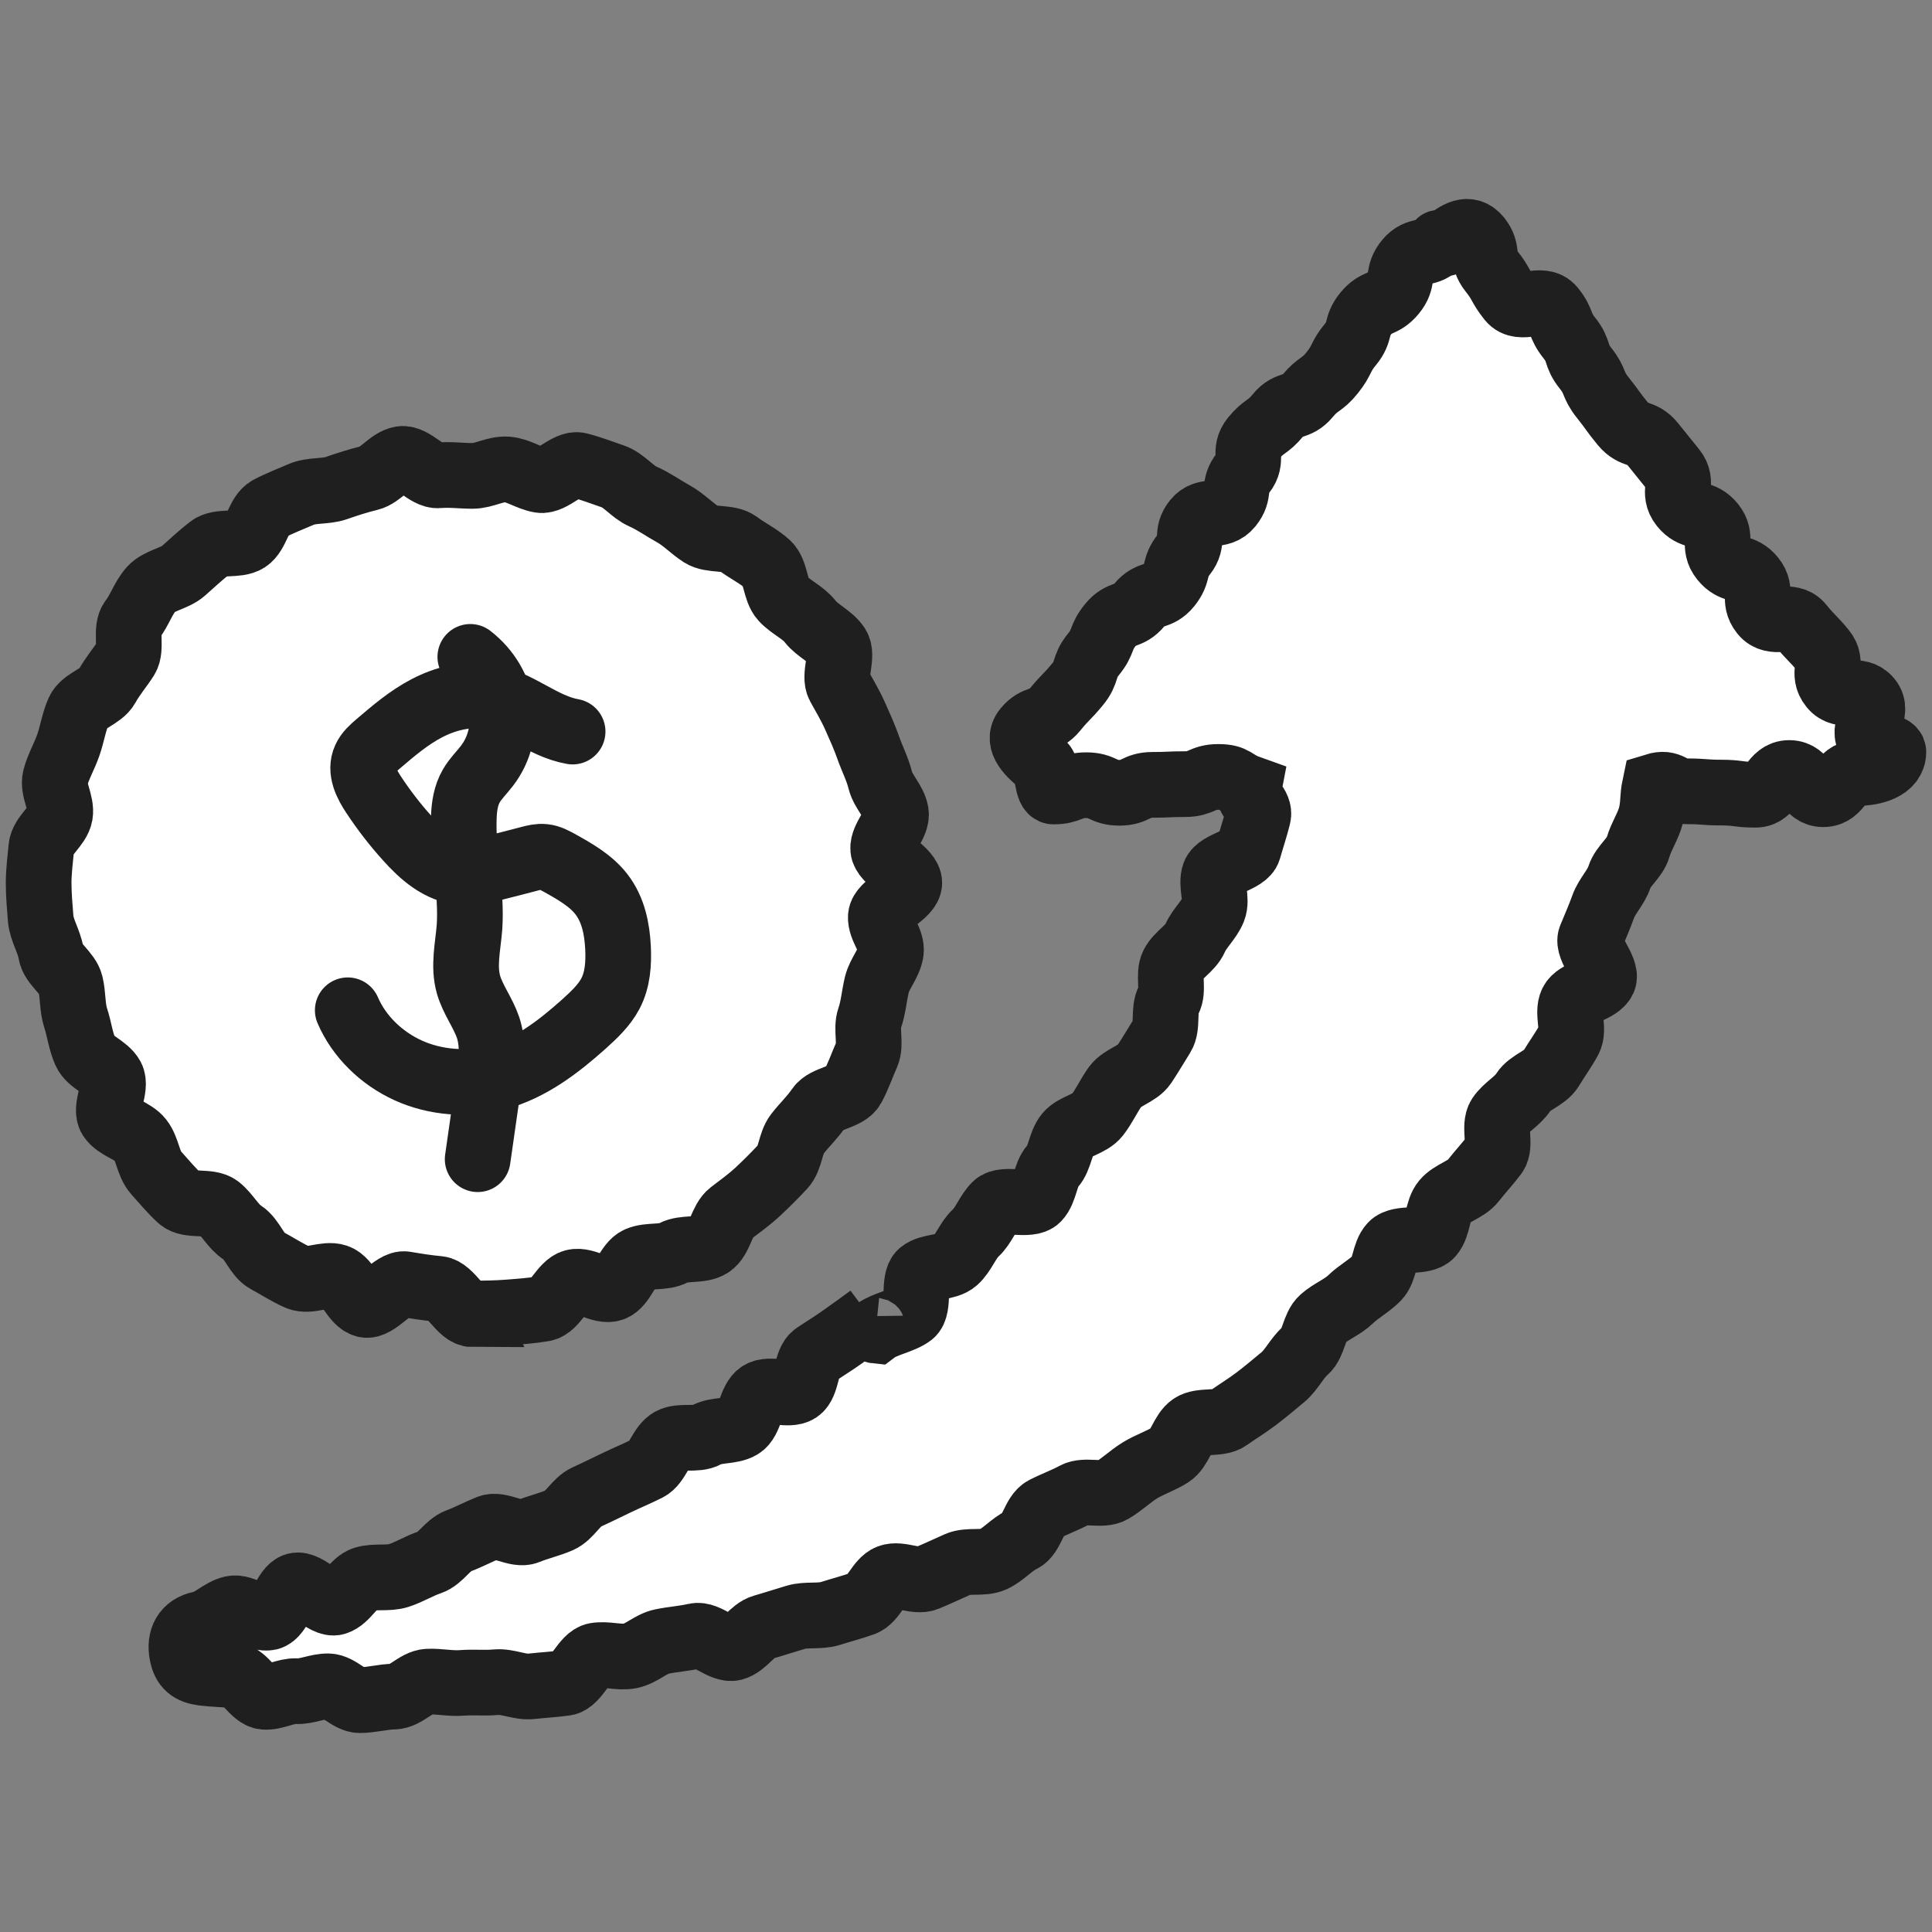
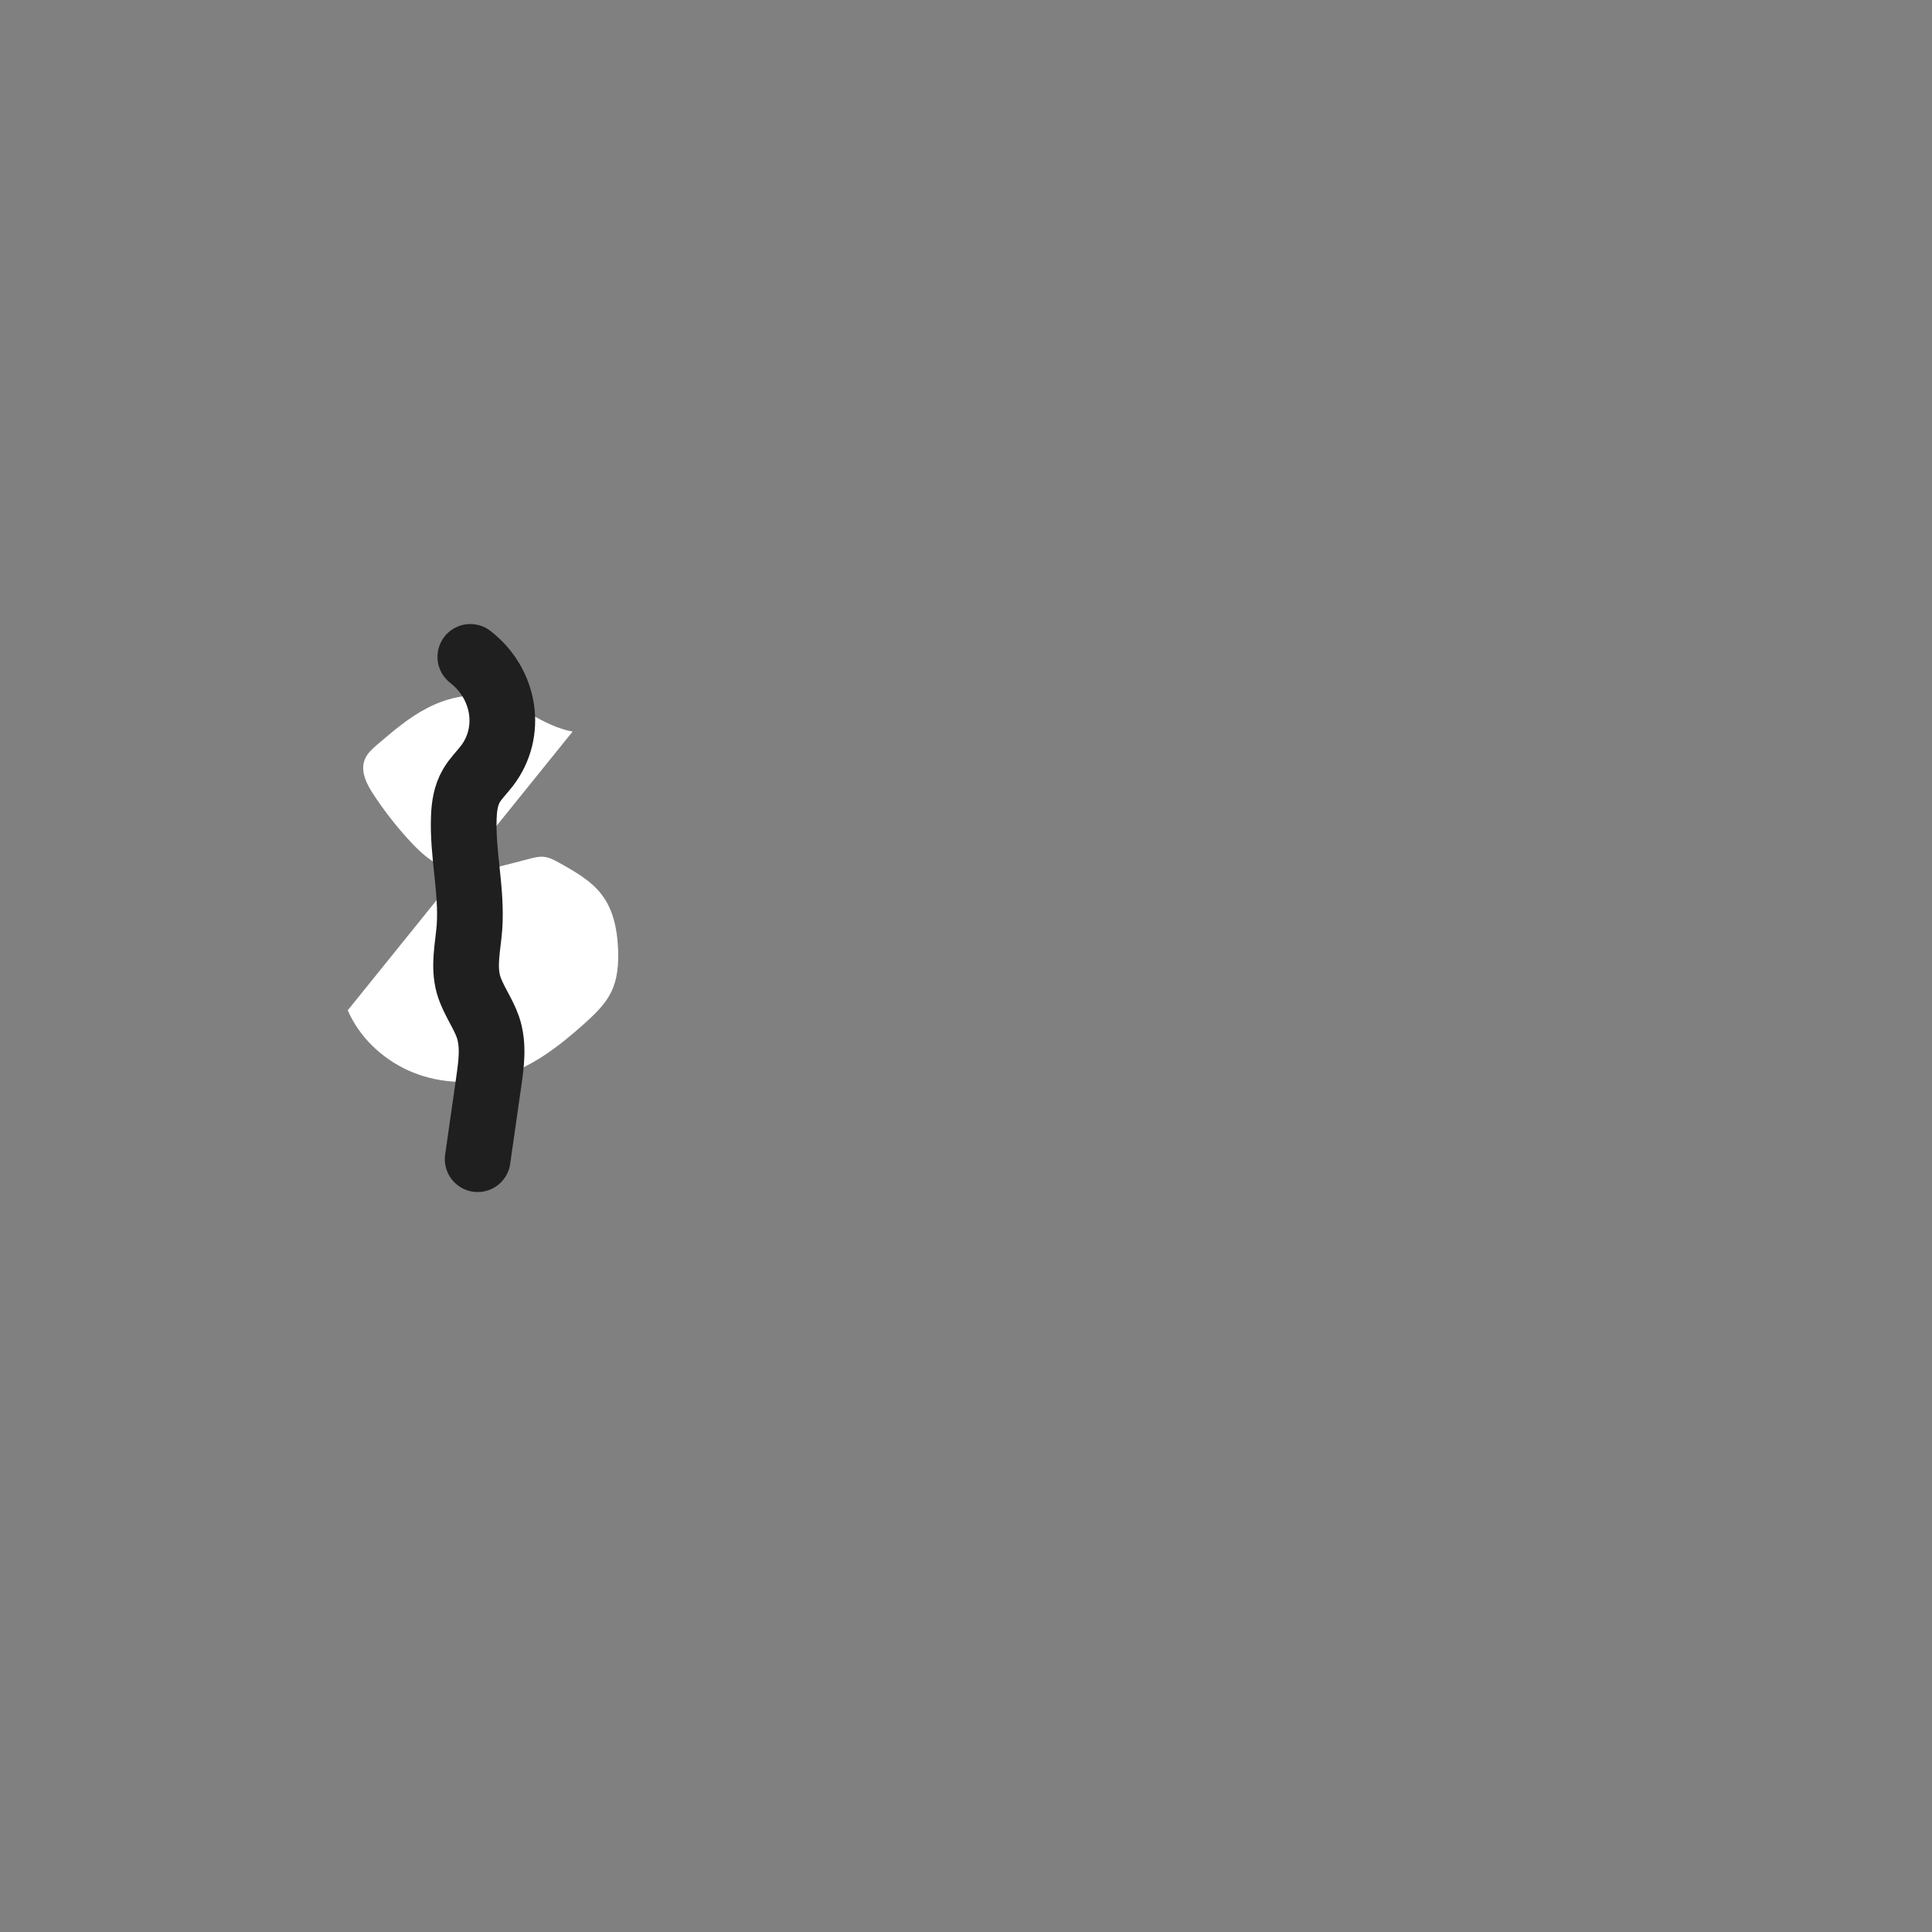
<svg xmlns="http://www.w3.org/2000/svg" width="50" height="50" viewBox="0 0 50 50" fill="none">
  <rect x="0" y="0" width="50" height="50" fill="#808080" stroke="none" />
-   <path fill-rule="evenodd" clip-rule="evenodd" d="M12.219 33.994C12.523 33.994 12.847 33.989 13.146 33.966C13.446 33.943 13.774 33.92 14.069 33.868C14.364 33.817 14.561 33.254 14.851 33.18C15.142 33.105 15.563 33.445 15.845 33.347C16.126 33.249 16.243 32.714 16.519 32.593C16.796 32.472 17.166 32.565 17.433 32.421C17.7 32.277 18.131 32.384 18.383 32.221C18.636 32.058 18.678 31.579 18.917 31.397C19.156 31.216 19.4 31.039 19.62 30.834C19.84 30.629 20.051 30.415 20.257 30.197C20.463 29.978 20.449 29.587 20.632 29.35C20.815 29.112 21.025 28.921 21.194 28.67C21.363 28.419 21.915 28.4 22.061 28.135C22.206 27.87 22.309 27.567 22.431 27.293C22.552 27.018 22.407 26.636 22.506 26.352C22.604 26.069 22.623 25.771 22.693 25.482C22.763 25.194 23.002 24.942 23.054 24.645C23.105 24.347 22.773 24.021 22.796 23.718C22.82 23.416 23.532 23.151 23.532 22.848C23.532 22.546 22.88 22.266 22.857 21.973C22.834 21.68 23.232 21.326 23.185 21.033C23.138 20.74 22.852 20.484 22.782 20.195C22.712 19.907 22.571 19.637 22.473 19.358C22.375 19.078 22.253 18.808 22.131 18.534C22.009 18.259 21.859 18.013 21.714 17.747C21.569 17.482 21.831 16.97 21.667 16.719C21.503 16.468 21.152 16.323 20.969 16.086C20.787 15.849 20.468 15.718 20.262 15.495C20.056 15.272 20.084 14.806 19.864 14.601C19.643 14.397 19.339 14.252 19.1 14.071C18.861 13.889 18.407 13.996 18.154 13.834C17.901 13.671 17.69 13.443 17.428 13.298C17.166 13.154 16.917 12.973 16.641 12.851C16.364 12.73 16.149 12.428 15.863 12.33C15.578 12.233 15.278 12.116 14.983 12.042C14.688 11.967 14.28 12.475 13.98 12.423C13.68 12.372 13.423 12.172 13.123 12.149C12.823 12.126 12.533 12.316 12.228 12.316C11.924 12.316 11.647 12.274 11.348 12.302C11.048 12.33 10.682 11.832 10.387 11.879C10.092 11.925 9.849 12.302 9.558 12.372C9.268 12.442 8.982 12.535 8.701 12.633C8.42 12.73 8.069 12.675 7.792 12.796C7.516 12.917 7.221 13.028 6.958 13.168C6.696 13.308 6.645 13.806 6.392 13.969C6.139 14.131 5.675 13.992 5.436 14.178C5.197 14.364 4.972 14.573 4.747 14.774C4.523 14.974 4.115 15.02 3.914 15.244C3.712 15.467 3.609 15.802 3.422 16.039C3.234 16.277 3.422 16.779 3.263 17.031C3.103 17.282 2.911 17.501 2.766 17.766C2.621 18.031 2.157 18.134 2.035 18.408C1.913 18.683 1.867 18.999 1.768 19.283C1.67 19.567 1.506 19.842 1.431 20.135C1.356 20.428 1.604 20.782 1.553 21.08C1.501 21.378 1.098 21.629 1.07 21.931C1.042 22.234 1 22.546 1 22.848C1 23.151 1.028 23.472 1.052 23.77C1.075 24.067 1.272 24.365 1.319 24.658C1.365 24.952 1.754 25.175 1.824 25.468C1.895 25.761 1.867 26.069 1.96 26.352C2.054 26.636 2.087 26.944 2.209 27.218C2.33 27.493 2.743 27.609 2.888 27.874C3.033 28.14 2.696 28.679 2.864 28.931C3.033 29.182 3.445 29.261 3.633 29.498C3.82 29.736 3.834 30.122 4.035 30.346C4.237 30.569 4.438 30.816 4.663 31.02C4.888 31.225 5.413 31.067 5.652 31.253C5.89 31.439 6.026 31.742 6.279 31.904C6.532 32.067 6.645 32.482 6.907 32.621C7.169 32.761 7.441 32.942 7.722 33.063C8.003 33.184 8.42 32.947 8.71 33.045C9.001 33.142 9.155 33.692 9.45 33.766C9.746 33.841 10.186 33.184 10.486 33.236C10.786 33.287 11.048 33.329 11.352 33.357C11.657 33.385 11.924 34.013 12.228 34.013L12.219 33.994ZM22.52 34.083C22.29 34.255 22.056 34.418 21.817 34.59C21.578 34.762 21.339 34.906 21.096 35.069C20.852 35.232 20.899 35.819 20.655 35.977C20.412 36.135 19.925 35.916 19.676 36.07C19.428 36.223 19.419 36.763 19.166 36.912C18.913 37.061 18.538 36.991 18.28 37.136C18.023 37.28 17.62 37.14 17.362 37.28C17.105 37.419 17.016 37.871 16.758 38.001C16.5 38.131 16.229 38.243 15.966 38.369C15.704 38.494 15.442 38.625 15.175 38.746C14.908 38.867 14.748 39.225 14.481 39.342C14.214 39.458 13.919 39.523 13.648 39.635C13.376 39.746 12.931 39.425 12.659 39.532C12.387 39.639 12.135 39.779 11.858 39.881C11.582 39.984 11.404 40.337 11.127 40.431C10.851 40.523 10.593 40.686 10.317 40.775C10.041 40.863 9.703 40.784 9.427 40.868C9.151 40.952 8.968 41.385 8.687 41.468C8.406 41.552 7.942 40.961 7.656 41.035C7.371 41.11 7.249 41.794 6.963 41.859C6.677 41.924 6.293 41.566 6.008 41.631C5.722 41.696 5.483 41.971 5.197 42.027C4.794 42.106 4.635 42.418 4.715 42.813C4.776 43.125 4.935 43.251 5.253 43.293C5.525 43.325 5.792 43.33 6.064 43.358C6.335 43.386 6.565 43.888 6.837 43.912C7.108 43.935 7.399 43.753 7.67 43.767C7.942 43.781 8.219 43.637 8.495 43.642C8.771 43.646 9.038 44 9.31 44C9.605 44 9.905 43.912 10.2 43.907C10.495 43.902 10.776 43.535 11.071 43.521C11.366 43.507 11.662 43.577 11.957 43.553C12.252 43.53 12.547 43.562 12.842 43.535C13.137 43.507 13.451 43.674 13.746 43.642C14.041 43.609 14.341 43.595 14.631 43.553C14.922 43.511 15.123 42.897 15.414 42.846C15.704 42.795 16.018 42.911 16.308 42.855C16.599 42.799 16.838 42.543 17.128 42.483C17.419 42.422 17.704 42.408 17.995 42.339C18.285 42.269 18.697 42.72 18.983 42.646C19.269 42.571 19.47 42.19 19.751 42.111C20.032 42.031 20.313 41.938 20.594 41.855C20.875 41.771 21.208 41.845 21.489 41.757C21.77 41.668 22.056 41.594 22.332 41.496C22.609 41.398 22.744 40.919 23.016 40.817C23.288 40.714 23.705 40.956 23.977 40.845C24.248 40.733 24.515 40.607 24.787 40.486C25.059 40.365 25.433 40.477 25.7 40.356C25.967 40.235 26.178 39.974 26.44 39.849C26.703 39.723 26.764 39.193 27.026 39.058C27.288 38.923 27.565 38.825 27.822 38.685C28.08 38.546 28.52 38.718 28.773 38.574C29.026 38.429 29.246 38.211 29.495 38.057C29.743 37.903 30.038 37.81 30.286 37.652C30.535 37.494 30.605 37.07 30.844 36.907C31.083 36.745 31.542 36.87 31.78 36.703C32.019 36.535 32.277 36.377 32.511 36.2C32.745 36.023 32.975 35.828 33.2 35.642C33.425 35.456 33.561 35.148 33.781 34.958C34.001 34.767 34.006 34.329 34.226 34.134C34.446 33.938 34.741 33.831 34.952 33.627C35.163 33.422 35.434 33.282 35.64 33.073C35.846 32.863 35.818 32.44 36.02 32.226C36.221 32.012 36.835 32.175 37.032 31.951C37.228 31.728 37.196 31.318 37.383 31.095C37.57 30.871 37.945 30.788 38.123 30.56C38.301 30.331 38.512 30.108 38.685 29.875C38.858 29.643 38.648 29.14 38.812 28.893C38.976 28.647 39.275 28.503 39.43 28.256C39.585 28.009 39.992 27.907 40.142 27.655C40.292 27.404 40.47 27.162 40.61 26.902C40.751 26.641 40.55 26.213 40.681 25.948C40.812 25.682 41.374 25.622 41.496 25.357C41.617 25.091 41.055 24.537 41.168 24.263C41.28 23.988 41.393 23.737 41.491 23.462C41.589 23.188 41.824 22.969 41.913 22.69C42.002 22.411 42.316 22.206 42.395 21.922C42.475 21.638 42.657 21.382 42.728 21.098C42.798 20.814 42.765 20.633 42.826 20.344C43.248 20.214 43.224 20.479 43.665 20.479C44.105 20.479 44.105 20.512 44.545 20.512C44.986 20.512 44.986 20.568 45.426 20.568C45.866 20.568 45.866 20.005 46.306 20.005C46.747 20.005 46.747 20.554 47.187 20.554C47.627 20.554 47.627 20.005 48.068 20.005C48.48 20.005 49 19.87 49 19.46C49 19.293 48.513 19.32 48.41 19.19C48.138 18.855 48.649 18.445 48.372 18.106C48.096 17.766 47.688 18.101 47.412 17.761C47.136 17.422 47.459 17.17 47.182 16.835C46.906 16.5 46.878 16.523 46.606 16.188C46.335 15.853 45.894 16.202 45.623 15.863C45.351 15.523 45.627 15.3 45.356 14.964C45.084 14.629 44.859 14.806 44.587 14.466C44.316 14.127 44.587 13.908 44.316 13.573C44.044 13.238 43.815 13.419 43.543 13.08C43.271 12.74 43.58 12.493 43.309 12.158C43.037 11.823 43.037 11.818 42.765 11.483C42.493 11.148 42.283 11.311 42.006 10.976C41.73 10.641 41.749 10.627 41.477 10.287C41.205 9.947 41.304 9.868 41.032 9.529C40.76 9.189 40.887 9.087 40.615 8.747C40.343 8.407 40.451 8.323 40.175 7.984C39.898 7.644 39.355 8.081 39.083 7.742C38.812 7.402 38.868 7.355 38.596 7.016C38.325 6.676 38.535 6.504 38.264 6.164C38.006 5.847 37.715 6.043 37.397 6.299C37.355 6.331 37.27 6.248 37.233 6.29C36.961 6.625 36.699 6.415 36.423 6.755C36.146 7.095 36.338 7.244 36.062 7.579C35.786 7.914 35.617 7.779 35.345 8.114C35.074 8.449 35.228 8.575 34.952 8.91C34.675 9.245 34.75 9.305 34.479 9.645C34.207 9.985 34.118 9.91 33.842 10.245C33.565 10.58 33.35 10.408 33.078 10.743C32.806 11.078 32.713 11.009 32.441 11.344C32.169 11.679 32.441 11.902 32.169 12.242C31.898 12.582 32.108 12.745 31.832 13.084C31.556 13.424 31.214 13.145 30.942 13.48C30.67 13.815 30.909 14.01 30.638 14.35C30.366 14.69 30.52 14.811 30.249 15.151C29.977 15.49 29.762 15.318 29.49 15.653C29.218 15.988 29.017 15.83 28.74 16.17C28.464 16.509 28.576 16.593 28.3 16.933C28.024 17.273 28.16 17.38 27.883 17.715C27.607 18.05 27.579 18.027 27.302 18.366C27.026 18.706 26.825 18.539 26.548 18.878C26.291 19.195 26.67 19.53 26.988 19.786C27.12 19.893 27.091 20.484 27.265 20.484C27.691 20.484 27.691 20.321 28.117 20.321C28.544 20.321 28.544 20.517 28.97 20.517C29.396 20.517 29.396 20.312 29.823 20.312C30.249 20.312 30.249 20.293 30.675 20.293C31.101 20.293 31.101 20.107 31.532 20.107C31.963 20.107 31.912 20.247 32.315 20.391C32.258 20.679 32.628 20.842 32.558 21.126C32.488 21.41 32.389 21.703 32.31 21.983C32.23 22.262 31.528 22.35 31.429 22.625C31.331 22.899 31.509 23.267 31.401 23.537C31.293 23.807 31.045 24.016 30.928 24.282C30.811 24.547 30.488 24.71 30.357 24.966C30.225 25.222 30.385 25.631 30.244 25.882C30.104 26.134 30.23 26.557 30.075 26.804C29.921 27.05 29.766 27.316 29.607 27.553C29.448 27.791 29.04 27.879 28.867 28.116C28.694 28.354 28.576 28.628 28.394 28.861C28.211 29.094 27.808 29.14 27.625 29.363C27.443 29.587 27.433 29.968 27.241 30.183C27.049 30.397 27.049 30.811 26.848 31.02C26.646 31.23 25.972 30.988 25.766 31.192C25.56 31.397 25.461 31.714 25.251 31.909C25.04 32.105 24.937 32.435 24.721 32.626C24.506 32.817 24.061 32.761 23.841 32.942C23.62 33.124 23.808 33.831 23.583 34.008C23.358 34.185 22.894 34.264 22.665 34.436C22.529 34.422 22.52 34.073 22.52 34.073V34.083Z" fill="white" stroke="#1F1F1F" stroke-width="1.7" />
  <path fill-rule="evenodd" clip-rule="evenodd" d="M14.819 18.933C14.026 18.792 13.417 18.171 12.624 18.03C12.088 17.934 11.528 18.08 11.052 18.326C10.576 18.573 10.175 18.92 9.773 19.262C9.644 19.372 9.516 19.486 9.451 19.632C9.307 19.942 9.486 20.294 9.679 20.581C9.937 20.97 10.224 21.344 10.542 21.695C10.913 22.111 11.374 22.526 11.959 22.572C12.257 22.595 12.549 22.521 12.837 22.448C13.124 22.375 13.417 22.302 13.704 22.225C13.828 22.193 13.952 22.161 14.076 22.175C14.215 22.188 14.339 22.257 14.458 22.321C14.869 22.549 15.29 22.786 15.568 23.147C15.87 23.54 15.97 24.037 15.994 24.521C16.014 24.927 15.989 25.352 15.796 25.717C15.637 26.018 15.375 26.265 15.112 26.502C14.458 27.086 13.734 27.648 12.861 27.885C12.108 28.086 11.27 28.022 10.566 27.703C9.863 27.383 9.288 26.817 9 26.146" fill="white" />
-   <path d="M14.819 18.933C14.026 18.792 13.417 18.171 12.624 18.03C12.088 17.934 11.528 18.08 11.052 18.326C10.576 18.573 10.175 18.92 9.773 19.262C9.644 19.372 9.516 19.486 9.451 19.632C9.307 19.942 9.486 20.294 9.679 20.581C9.937 20.97 10.224 21.344 10.542 21.695C10.913 22.111 11.374 22.526 11.959 22.572C12.257 22.595 12.549 22.521 12.837 22.448C13.124 22.375 13.417 22.302 13.704 22.225C13.828 22.193 13.952 22.161 14.076 22.175C14.215 22.188 14.339 22.257 14.458 22.321C14.869 22.549 15.29 22.786 15.568 23.147C15.87 23.54 15.97 24.037 15.994 24.521C16.014 24.927 15.989 25.352 15.796 25.717C15.637 26.018 15.375 26.265 15.112 26.502C14.458 27.086 13.734 27.648 12.861 27.885C12.108 28.086 11.27 28.022 10.566 27.703C9.863 27.383 9.288 26.817 9 26.146" stroke="#1F1F1F" stroke-width="1.7" stroke-linecap="round" />
  <path fill-rule="evenodd" clip-rule="evenodd" d="M12.172 17C13.079 17.705 13.269 18.949 12.603 19.819C12.469 19.994 12.306 20.151 12.2 20.335C12.055 20.584 12.015 20.865 12.004 21.141C11.965 22.095 12.217 23.049 12.15 24.002C12.111 24.5 11.987 25.002 12.127 25.49C12.239 25.872 12.502 26.213 12.631 26.591C12.782 27.047 12.715 27.531 12.648 28.001C12.553 28.669 12.457 29.332 12.362 30" fill="white" />
  <path d="M12.172 17C13.079 17.705 13.269 18.949 12.603 19.819C12.469 19.994 12.306 20.151 12.2 20.335C12.055 20.584 12.015 20.865 12.004 21.141C11.965 22.095 12.217 23.049 12.15 24.002C12.111 24.5 11.987 25.002 12.127 25.49C12.239 25.872 12.502 26.213 12.631 26.591C12.782 27.047 12.715 27.531 12.648 28.001C12.553 28.669 12.457 29.332 12.362 30" stroke="#1F1F1F" stroke-width="1.7" stroke-linecap="round" />
</svg>